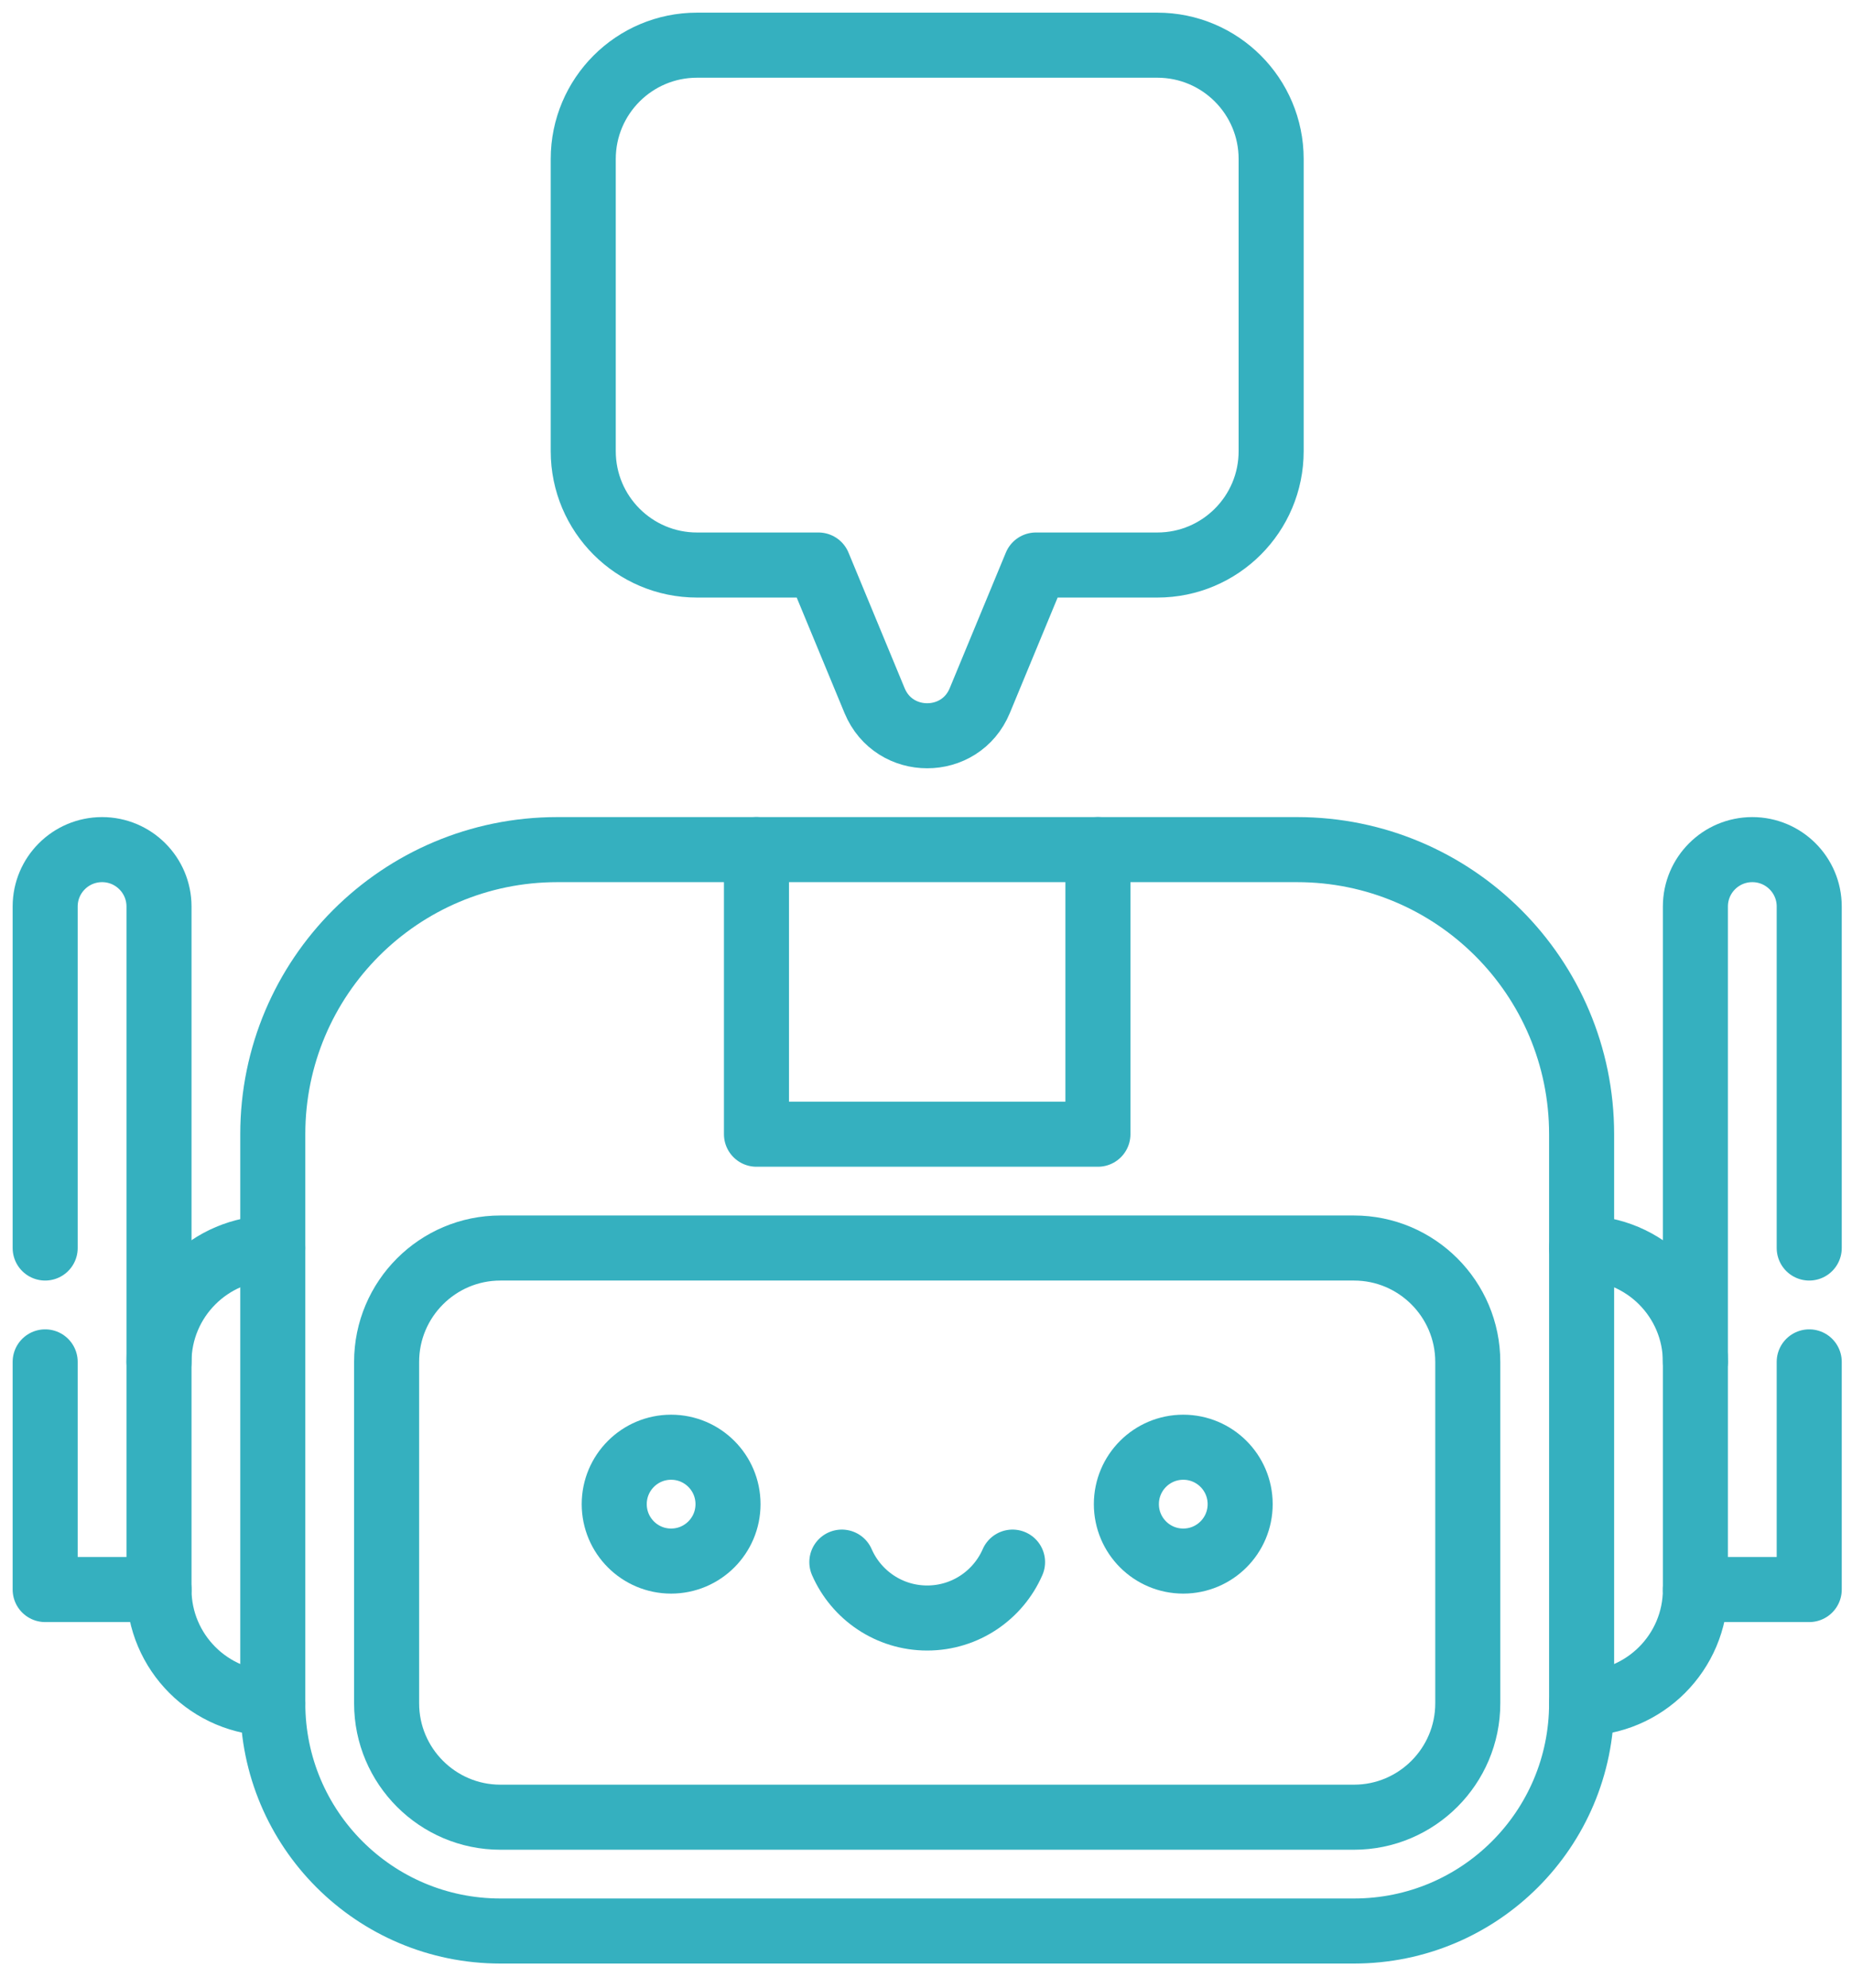
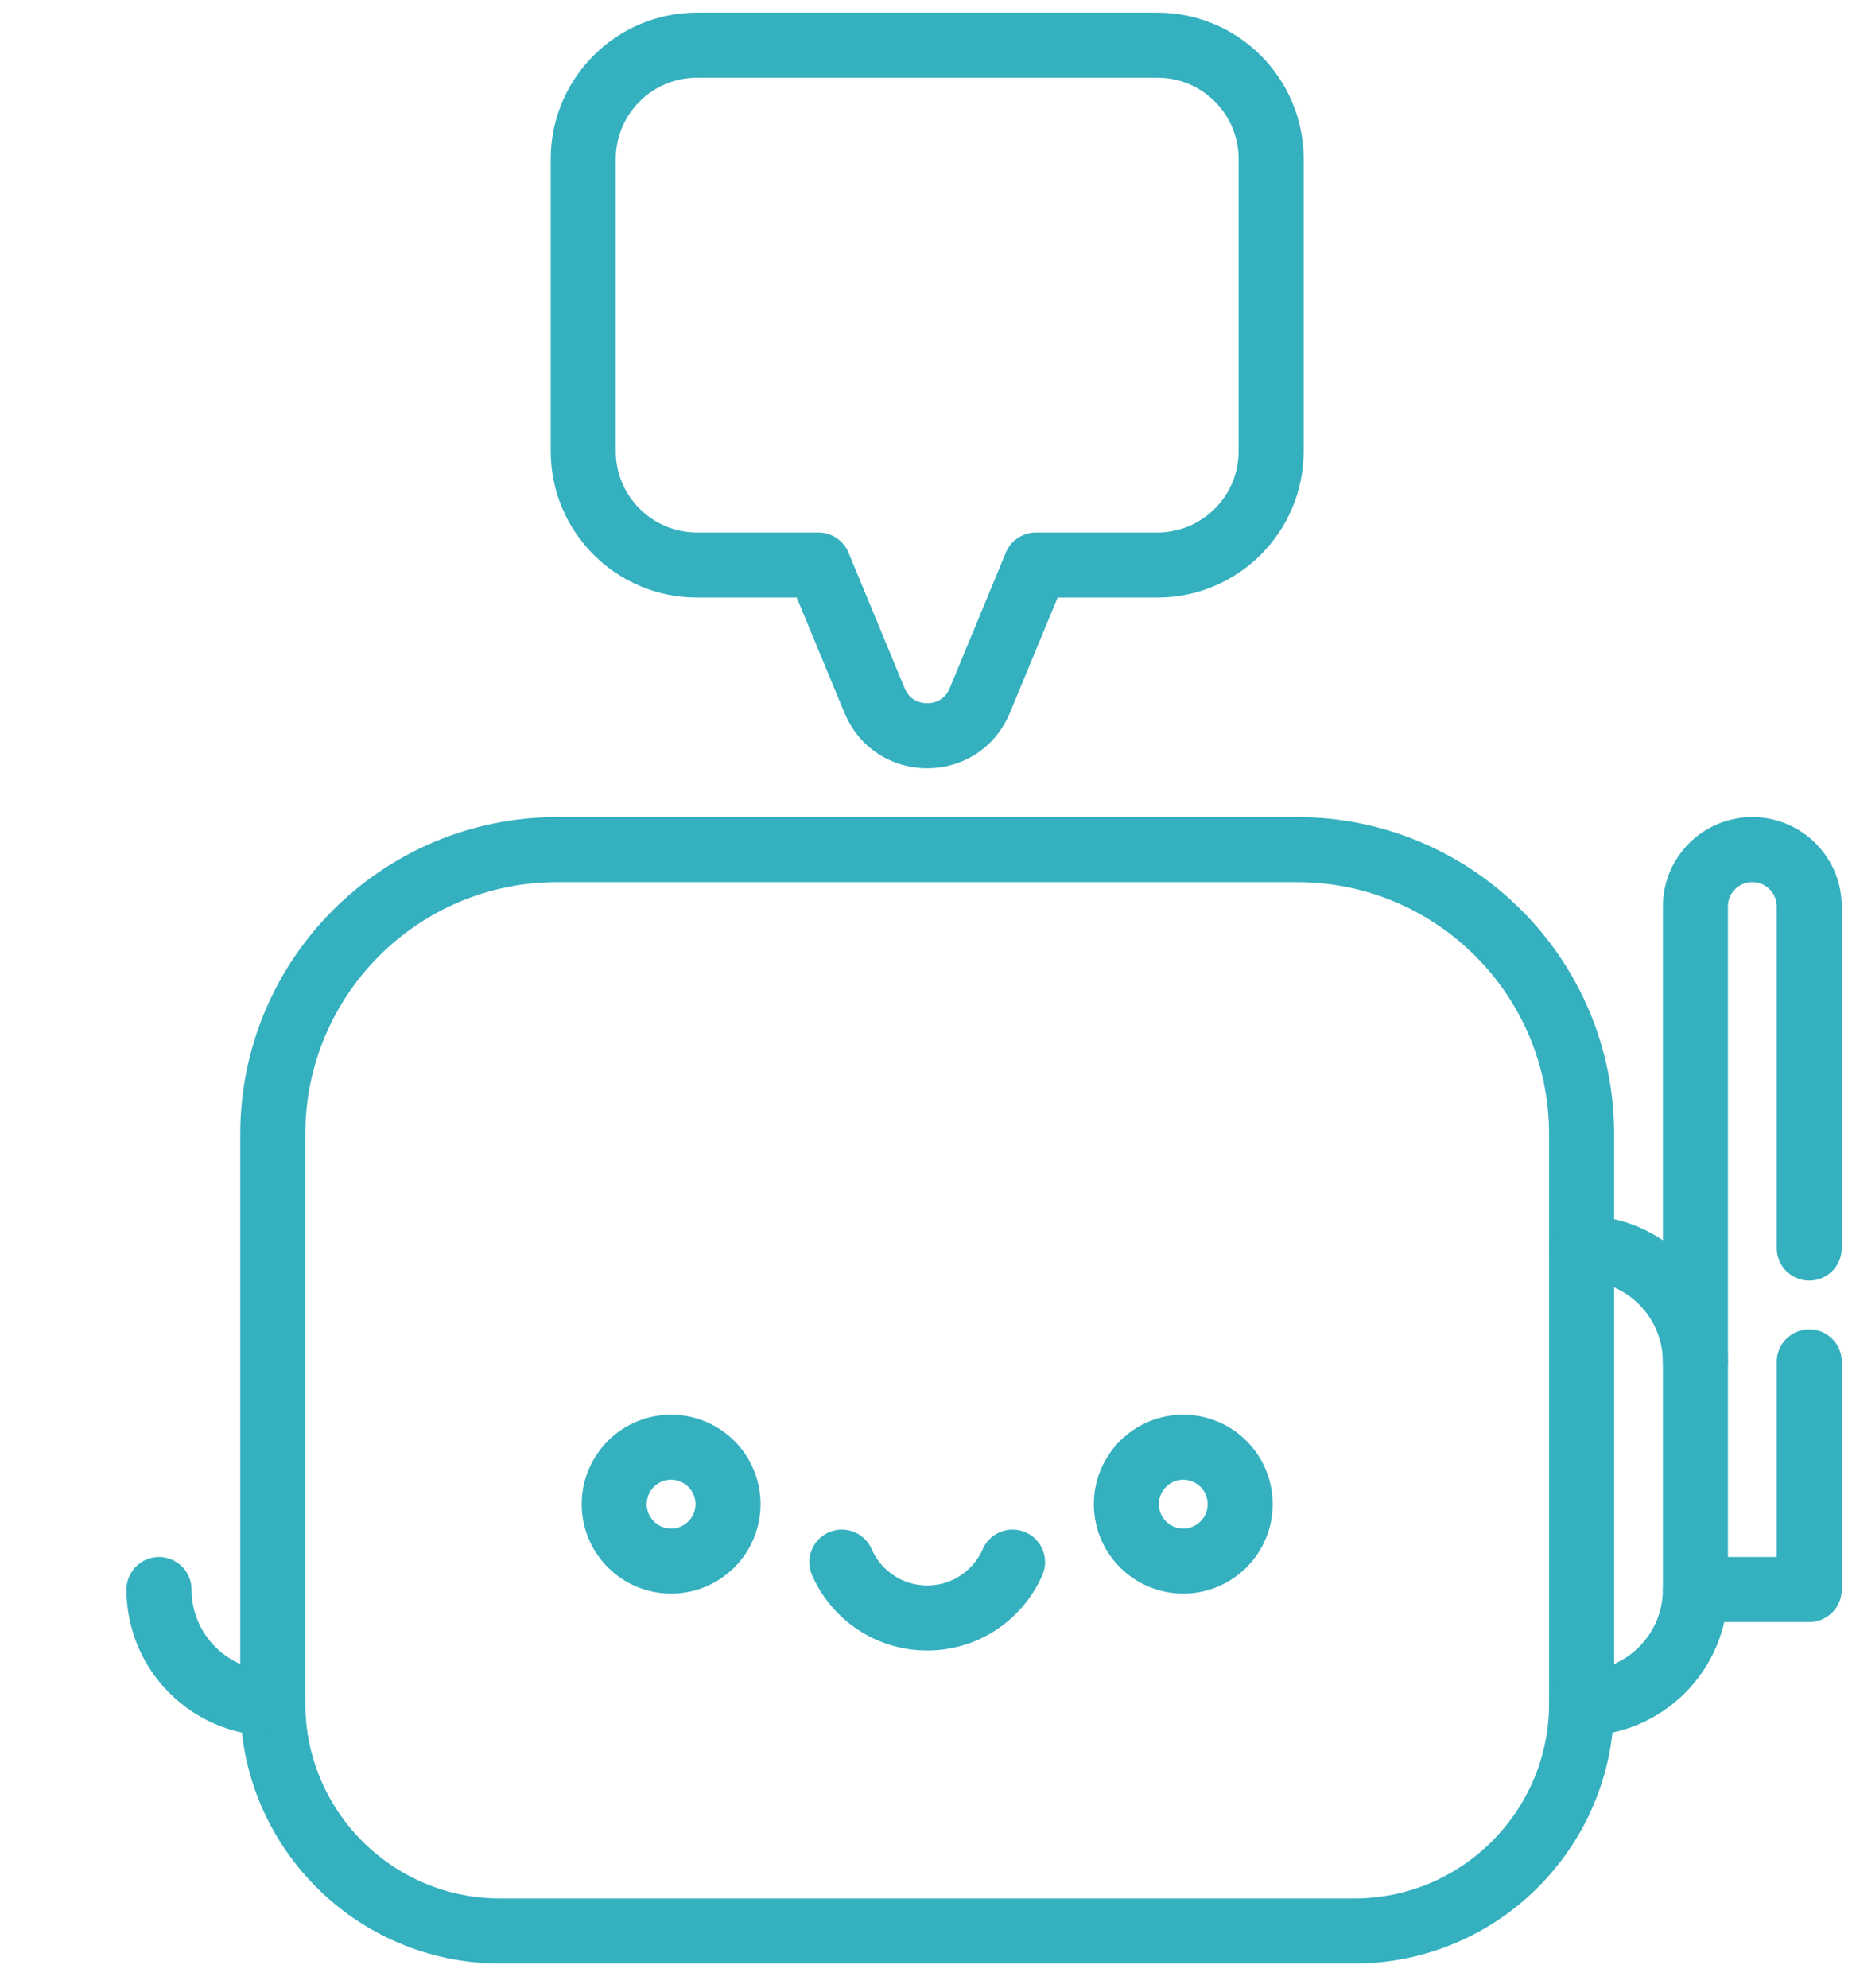
<svg xmlns="http://www.w3.org/2000/svg" width="41" height="44" viewBox="0 0 41 44" fill="none">
  <path d="M18.637 34.575C18.955 35.303 19.681 35.812 20.526 35.812C21.372 35.812 22.098 35.303 22.416 34.575" stroke="#35B0BF" stroke-width="1.44" stroke-miterlimit="10" stroke-linecap="round" stroke-linejoin="round" />
  <path d="M14.857 34.552C15.553 34.552 16.117 33.988 16.117 33.292C16.117 32.596 15.553 32.032 14.857 32.032C14.162 32.032 13.598 32.596 13.598 33.292C13.598 33.988 14.162 34.552 14.857 34.552Z" stroke="#35B0BF" stroke-width="1.44" stroke-miterlimit="10" stroke-linecap="round" stroke-linejoin="round" />
  <path d="M27.455 33.292C27.455 33.988 26.891 34.552 26.195 34.552C25.5 34.552 24.936 33.988 24.936 33.292C24.936 32.596 25.5 32.032 26.195 32.032C26.891 32.032 27.455 32.596 27.455 33.292Z" stroke="#35B0BF" stroke-width="1.44" stroke-miterlimit="10" stroke-linecap="round" stroke-linejoin="round" />
  <path d="M29.975 42.74H11.078C8.295 42.74 6.039 40.484 6.039 37.701V25.104C6.039 21.625 8.859 18.805 12.338 18.805H28.715C32.194 18.805 35.014 21.625 35.014 25.104V37.701C35.014 40.484 32.758 42.74 29.975 42.74Z" stroke="#35B0BF" stroke-width="1.44" stroke-miterlimit="10" stroke-linecap="round" stroke-linejoin="round" />
-   <path d="M11.078 40.221C9.689 40.221 8.559 39.09 8.559 37.701V30.143C8.559 28.753 9.689 27.623 11.078 27.623H29.975C31.364 27.623 32.494 28.753 32.494 30.143V37.701C32.494 39.09 31.364 40.221 29.975 40.221H11.078Z" stroke="#35B0BF" stroke-width="1.44" stroke-miterlimit="10" stroke-linecap="round" stroke-linejoin="round" />
-   <path d="M3.52 30.143C3.52 28.753 4.65 27.623 6.039 27.623" stroke="#35B0BF" stroke-width="1.44" stroke-miterlimit="10" stroke-linecap="round" stroke-linejoin="round" />
  <path d="M6.039 37.701C4.65 37.701 3.52 36.571 3.52 35.182" stroke="#35B0BF" stroke-width="1.44" stroke-miterlimit="10" stroke-linecap="round" stroke-linejoin="round" />
-   <path d="M1 30.143V35.182H3.52V20.064C3.52 19.369 2.955 18.805 2.26 18.805C1.564 18.805 1 19.369 1 20.064V27.623" stroke="#35B0BF" stroke-width="1.44" stroke-miterlimit="10" stroke-linecap="round" stroke-linejoin="round" />
  <path d="M37.533 30.143C37.533 28.753 36.403 27.623 35.014 27.623" stroke="#35B0BF" stroke-width="1.44" stroke-miterlimit="10" stroke-linecap="round" stroke-linejoin="round" />
  <path d="M35.014 37.701C36.403 37.701 37.533 36.571 37.533 35.182" stroke="#35B0BF" stroke-width="1.44" stroke-miterlimit="10" stroke-linecap="round" stroke-linejoin="round" />
  <path d="M40.053 30.143V35.182H37.533V20.064C37.533 19.369 38.097 18.805 38.793 18.805C39.489 18.805 40.053 19.369 40.053 20.064V27.623" stroke="#35B0BF" stroke-width="1.44" stroke-miterlimit="10" stroke-linecap="round" stroke-linejoin="round" />
  <path d="M25.621 1H15.431C14.04 1 12.912 2.128 12.912 3.52V9.986C12.912 11.378 14.04 12.506 15.431 12.506H18.119L19.362 15.508C19.792 16.544 21.261 16.544 21.69 15.508L22.933 12.506H25.621C27.013 12.506 28.141 11.378 28.141 9.986V3.52C28.141 2.128 27.013 1 25.621 1Z" stroke="#35B0BF" stroke-width="1.44" stroke-miterlimit="10" stroke-linecap="round" stroke-linejoin="round" />
-   <path d="M24.306 18.805V25.104H16.747V18.805" stroke="#35B0BF" stroke-width="1.44" stroke-miterlimit="10" stroke-linecap="round" stroke-linejoin="round" />
</svg>